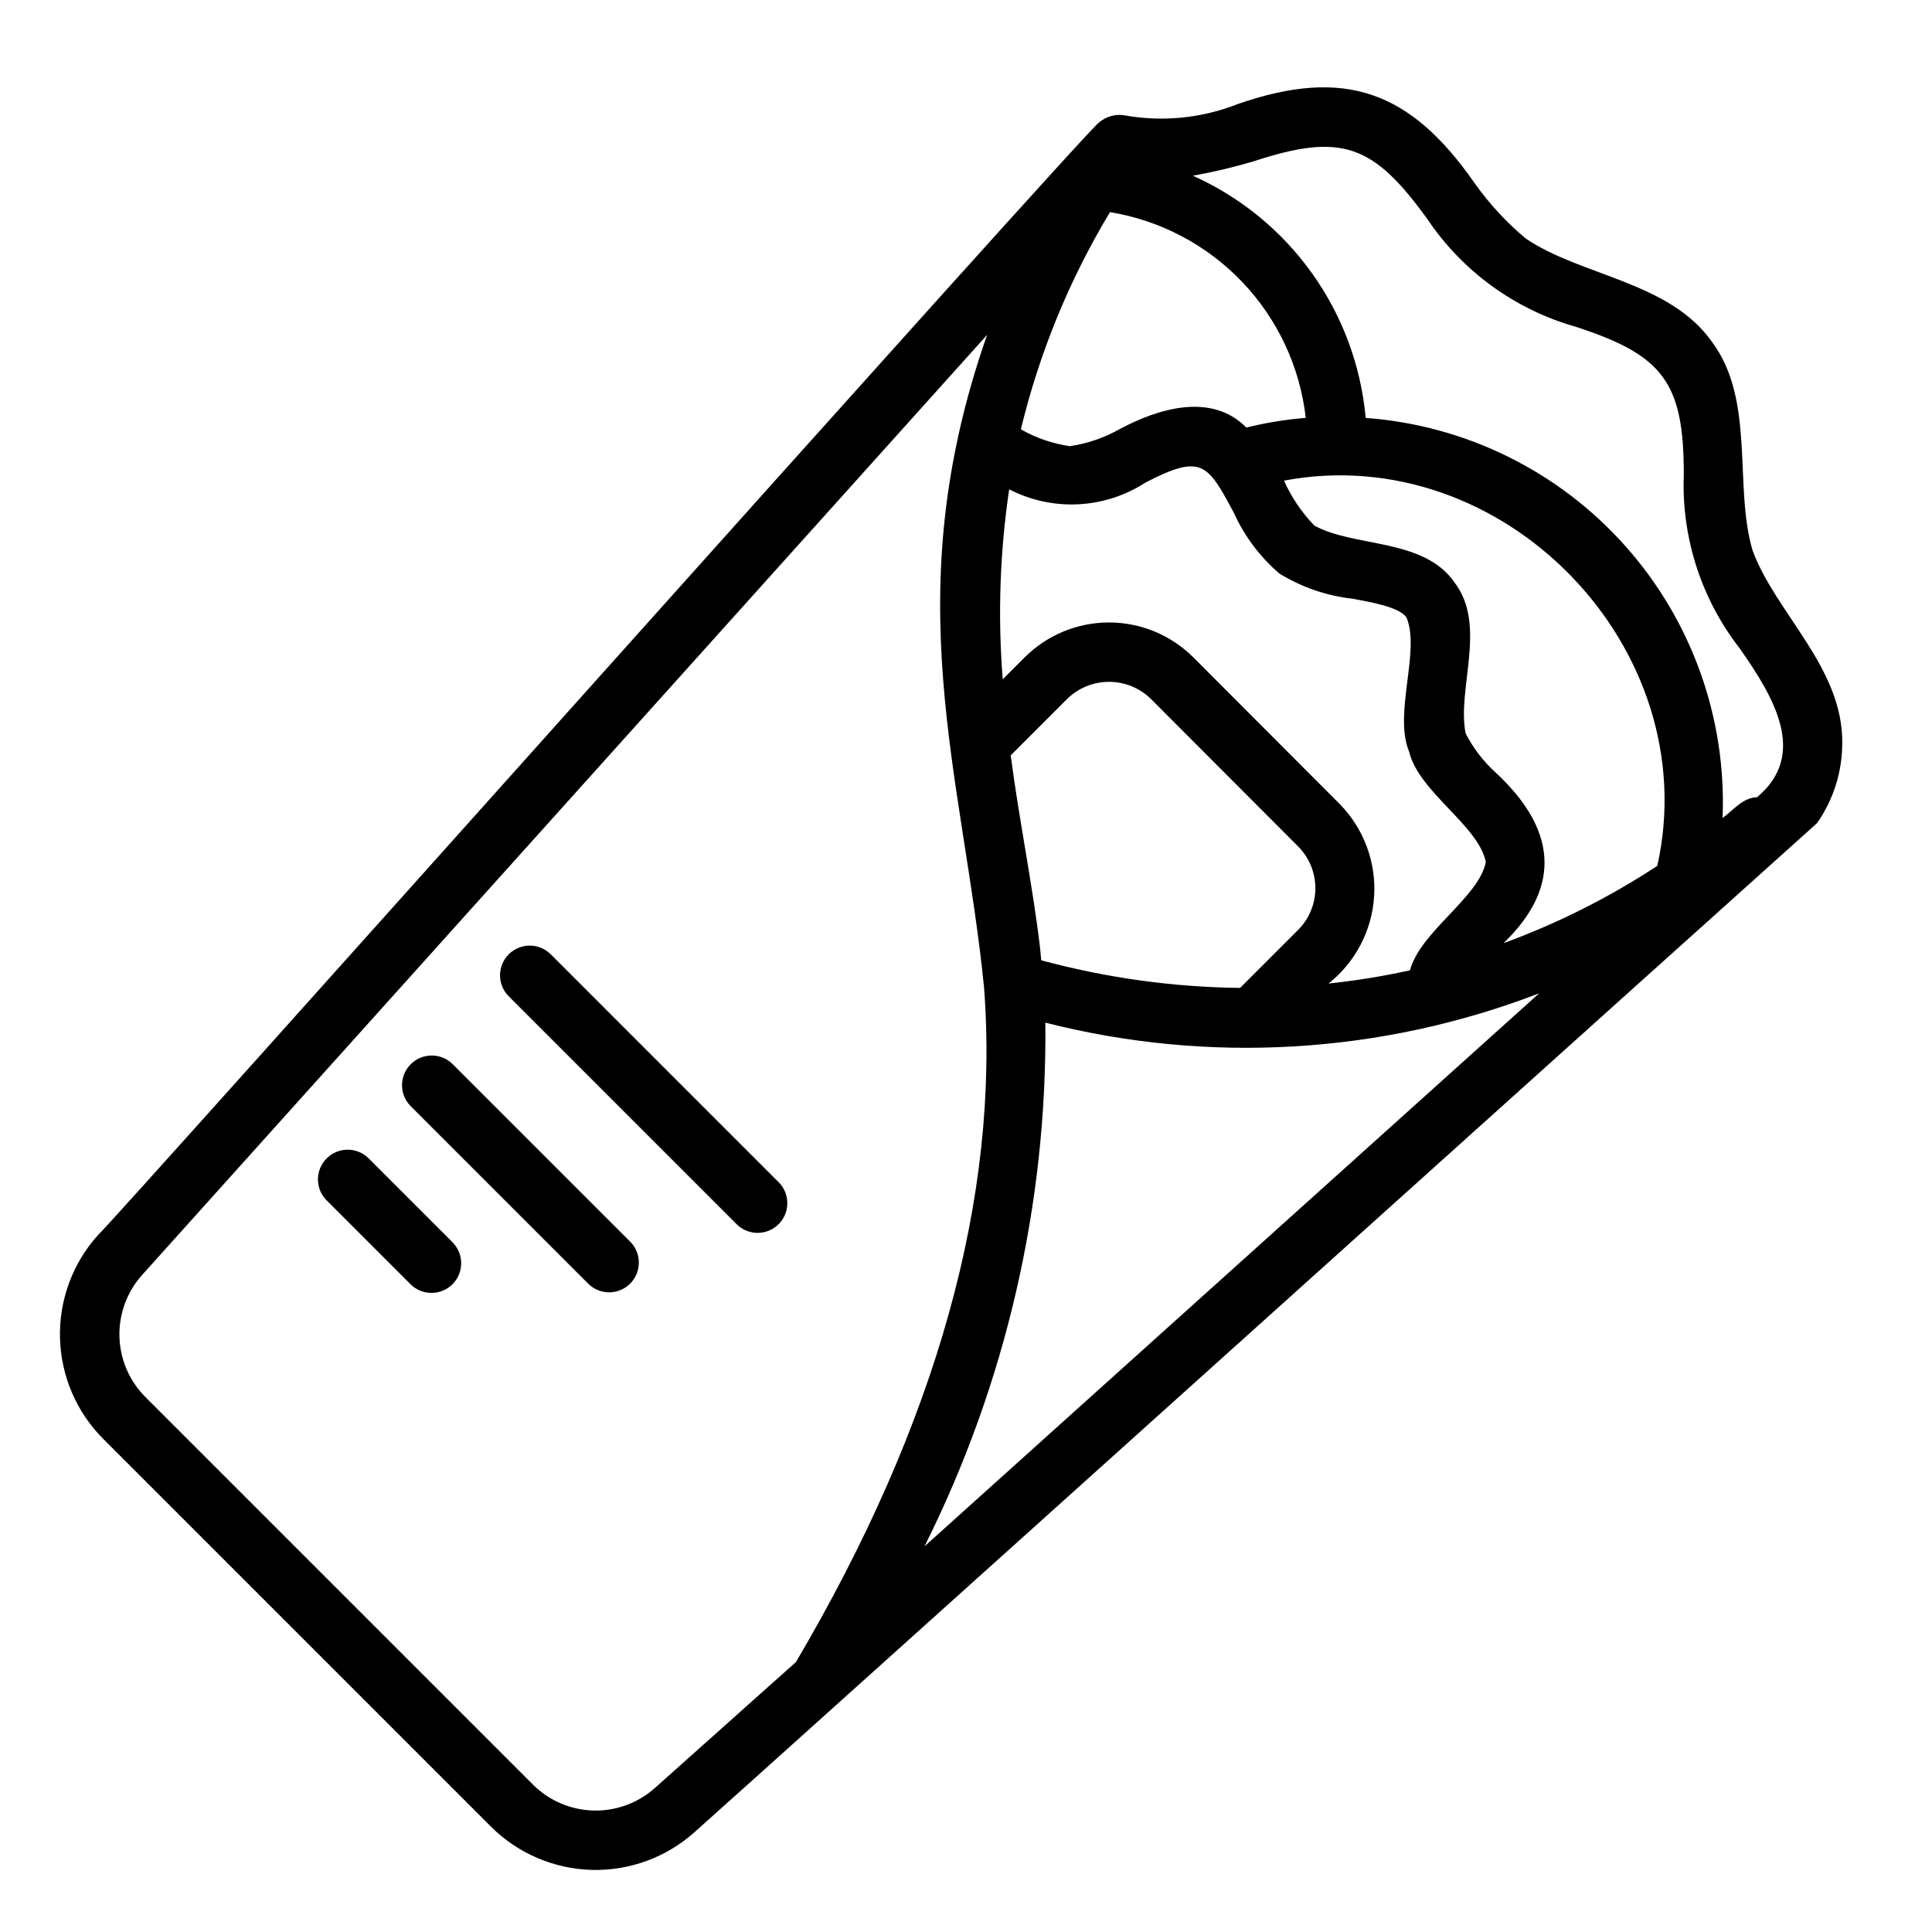
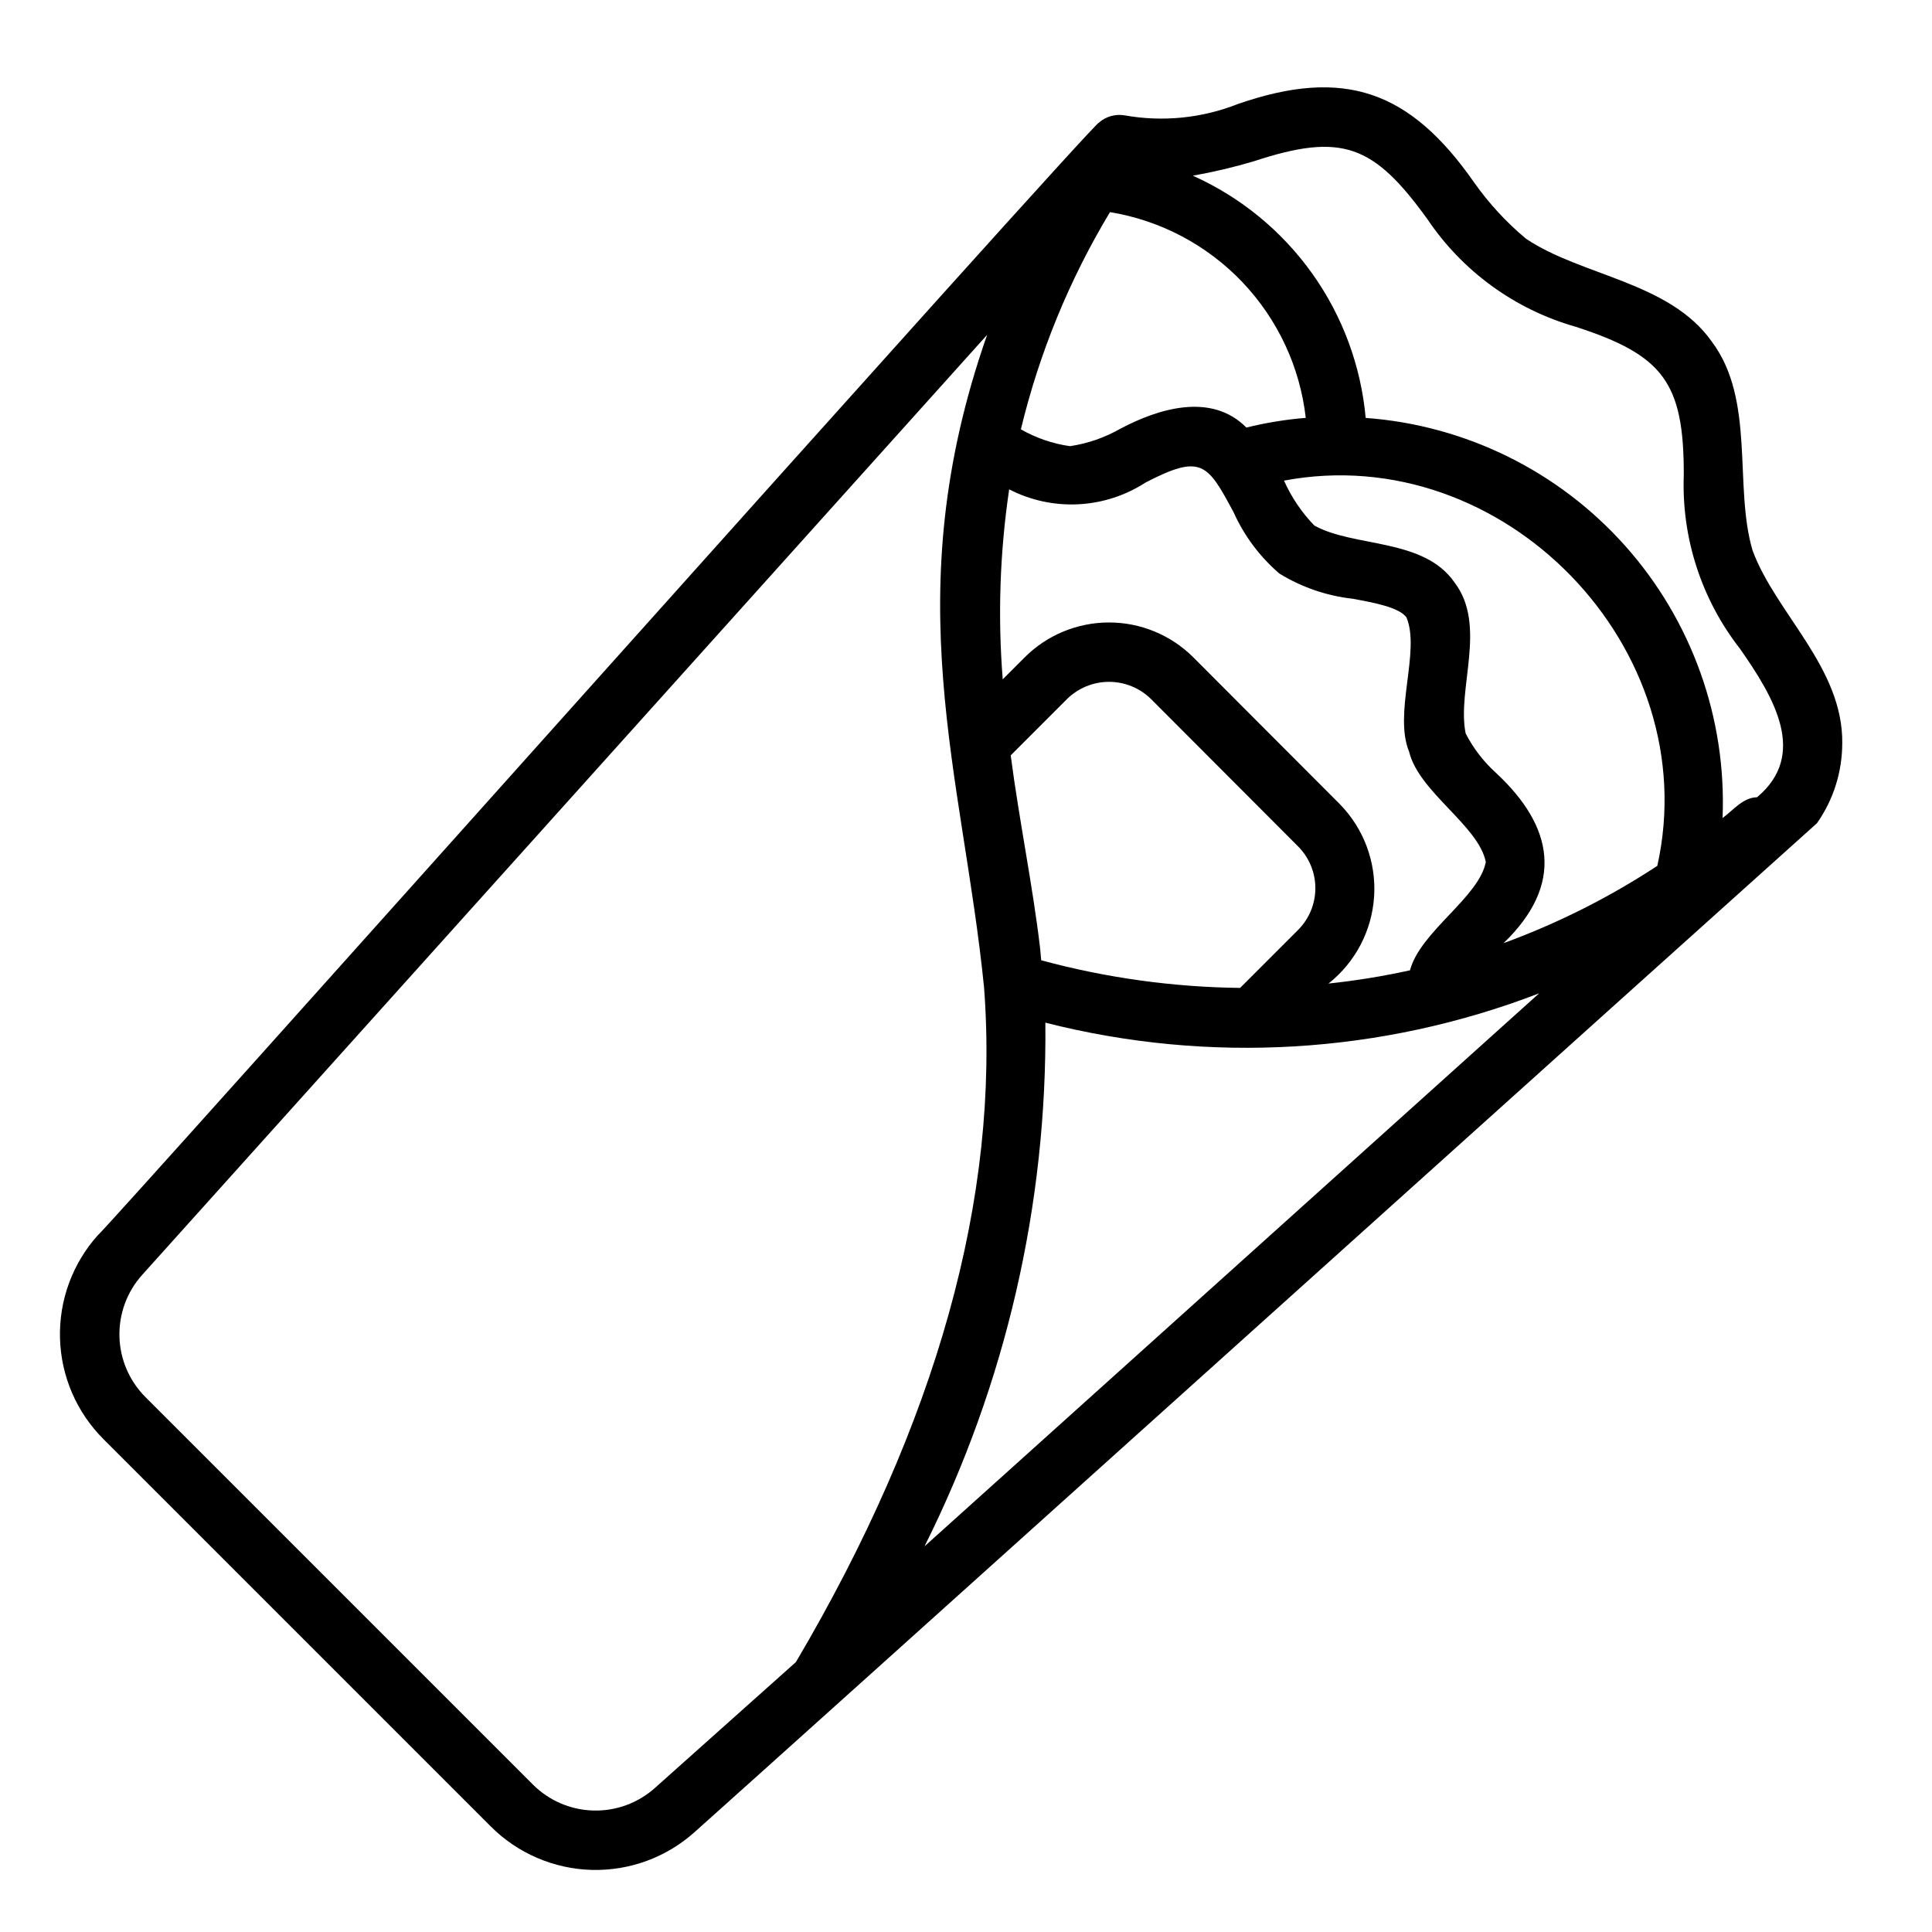
<svg xmlns="http://www.w3.org/2000/svg" fill="#000000" width="800px" height="800px" version="1.1" viewBox="144 144 512 512">
  <g>
-     <path d="m350.46 457.41c-0.629-0.609-60.832-60.848-60.617-60.617-3.09-2.973-7.992-2.922-11.023 0.109s-3.078 7.934-0.109 11.023l60.617 60.613c3.094 2.965 7.984 2.91 11.012-0.117 3.031-3.027 3.082-7.922 0.121-11.012z" />
-     <path d="m263.87 425.92c-3.09-2.973-7.992-2.922-11.023 0.109s-3.078 7.93-0.105 11.023l47.23 47.23c3.09 2.973 7.992 2.922 11.023-0.109s3.078-7.934 0.109-11.023z" />
-     <path d="m241.59 450.88c-3.09-2.973-7.992-2.926-11.023 0.109-3.031 3.031-3.078 7.93-0.109 11.023l22.277 22.277h0.004c1.469 1.496 3.477 2.34 5.578 2.348 2.098 0.008 4.113-0.82 5.594-2.305 1.484-1.484 2.316-3.5 2.309-5.598-0.012-2.098-0.855-4.106-2.352-5.578z" />
    <path d="m632.22 340.96c0.207-20.043-17.605-34.41-23.77-51.082-5.035-17.027 0.832-39.852-10.809-55.344-11.172-15.875-34.598-17.383-49.27-27.297-5.203-4.348-9.82-9.359-13.727-14.906-16.914-24.23-34.324-30.598-62.66-20.746-9.504 3.746-19.863 4.781-29.922 2.988-2.426-0.418-4.914 0.266-6.781 1.867-1.25-0.41-264.36 294.79-265.34 294.89-6.723 7.484-10.316 17.262-10.043 27.316 0.273 10.055 4.394 19.621 11.512 26.73l102.65 102.65c7.102 7.113 16.664 11.234 26.715 11.516 10.051 0.277 19.828-3.312 27.312-10.027 16.699-14.84 272.56-245.12 297.43-267.36 4.359-6.211 6.695-13.613 6.695-21.199zm-49.016 32.5c-12.75 8.375-26.426 15.25-40.75 20.488 16.02-15.43 13.453-30.762-2.027-45.152-3.281-2.965-5.996-6.5-8.016-10.434-2.375-11.816 5.769-28.57-2.941-39.996-8.16-11.84-26.637-9.242-37.148-15.09h-0.004c-3.356-3.469-6.078-7.496-8.043-11.906 58.113-10.969 111.8 44.352 98.93 102.09zm-163.58 21.699c-1.953-16.523-5.504-33.605-7.777-50.977l14.895-14.898h-0.004c2.973-2.938 6.981-4.586 11.16-4.59 4.176 0 8.188 1.645 11.16 4.582l38.918 39c2.953 2.941 4.613 6.945 4.609 11.117-0.008 4.172-1.672 8.168-4.633 11.105l-15.309 15.309c-17.812-0.207-35.523-2.668-52.715-7.324-0.113-1.105-0.176-2.223-0.305-3.324zm79.465-38.031-38.918-39c-5.926-5.875-13.938-9.172-22.285-9.168-8.348 0.004-16.359 3.309-22.277 9.191l-5.875 5.875c-1.336-16.789-0.762-33.676 1.707-50.34 5.652 2.906 11.969 4.273 18.32 3.953 6.348-0.32 12.496-2.309 17.828-5.769 14.832-7.68 16.41-4.992 23.32 7.875 2.805 6.242 6.949 11.793 12.141 16.25 5.922 3.644 12.578 5.926 19.488 6.684 5.742 1.07 12.25 2.281 14.191 4.938 3.758 8.941-3.516 25.438 0.711 35.617 2.594 10.695 18.422 19.57 20.316 29.219-1.836 9.398-17.363 18.41-20.098 28.695v-0.004c-7.129 1.57-14.34 2.742-21.598 3.508 7.121-5.633 11.516-14.023 12.094-23.086s-2.719-17.945-9.066-24.438zm-24.793-99.824c-9.273-9.387-23.332-5.027-33.418 0.328v-0.004c-4.117 2.352-8.637 3.918-13.328 4.613-4.582-0.652-8.996-2.168-13.008-4.465 4.891-20.281 12.855-39.691 23.617-57.562 13.402 2.203 25.723 8.719 35.086 18.559 9.363 9.84 15.262 22.465 16.793 35.965-5.305 0.434-10.57 1.293-15.742 2.566zm-53.262 157.71c43.371 11.035 89.102 8.316 130.86-7.777l-162.89 146.56c21.531-43.066 32.512-90.637 32.027-138.78zm55.223-228.27c23.375-7.691 31.73-4.41 45.992 15.293 9.293 13.844 23.188 23.949 39.219 28.527 23.277 7.527 28.812 14.777 28.75 39.332v-0.004c-0.617 16.621 4.66 32.926 14.898 46.031 9.066 12.961 18.027 28.055 4.516 39.359-3.758 0.062-6.285 3.441-9.137 5.492l0.004 0.004c1.078-26.492-8.188-52.367-25.836-72.152-17.648-19.785-42.301-31.934-68.742-33.875-1.25-13.801-6.152-27.023-14.203-38.305s-18.957-20.215-31.602-25.887c5.449-0.965 10.836-2.238 16.141-3.816zm-158.66 431.05c-4.488 4.027-10.348 6.18-16.375 6.016-6.027-0.168-11.762-2.637-16.02-6.906l-102.65-102.65h0.004c-4.266-4.258-6.738-9.988-6.902-16.012-0.168-6.023 1.984-11.883 6.008-16.367l223.94-249.14c-24.352 69.418-6.469 116.54-0.82 172.92 4.242 55.395-12.488 115.48-49.855 178.81z" />
  </g>
</svg>